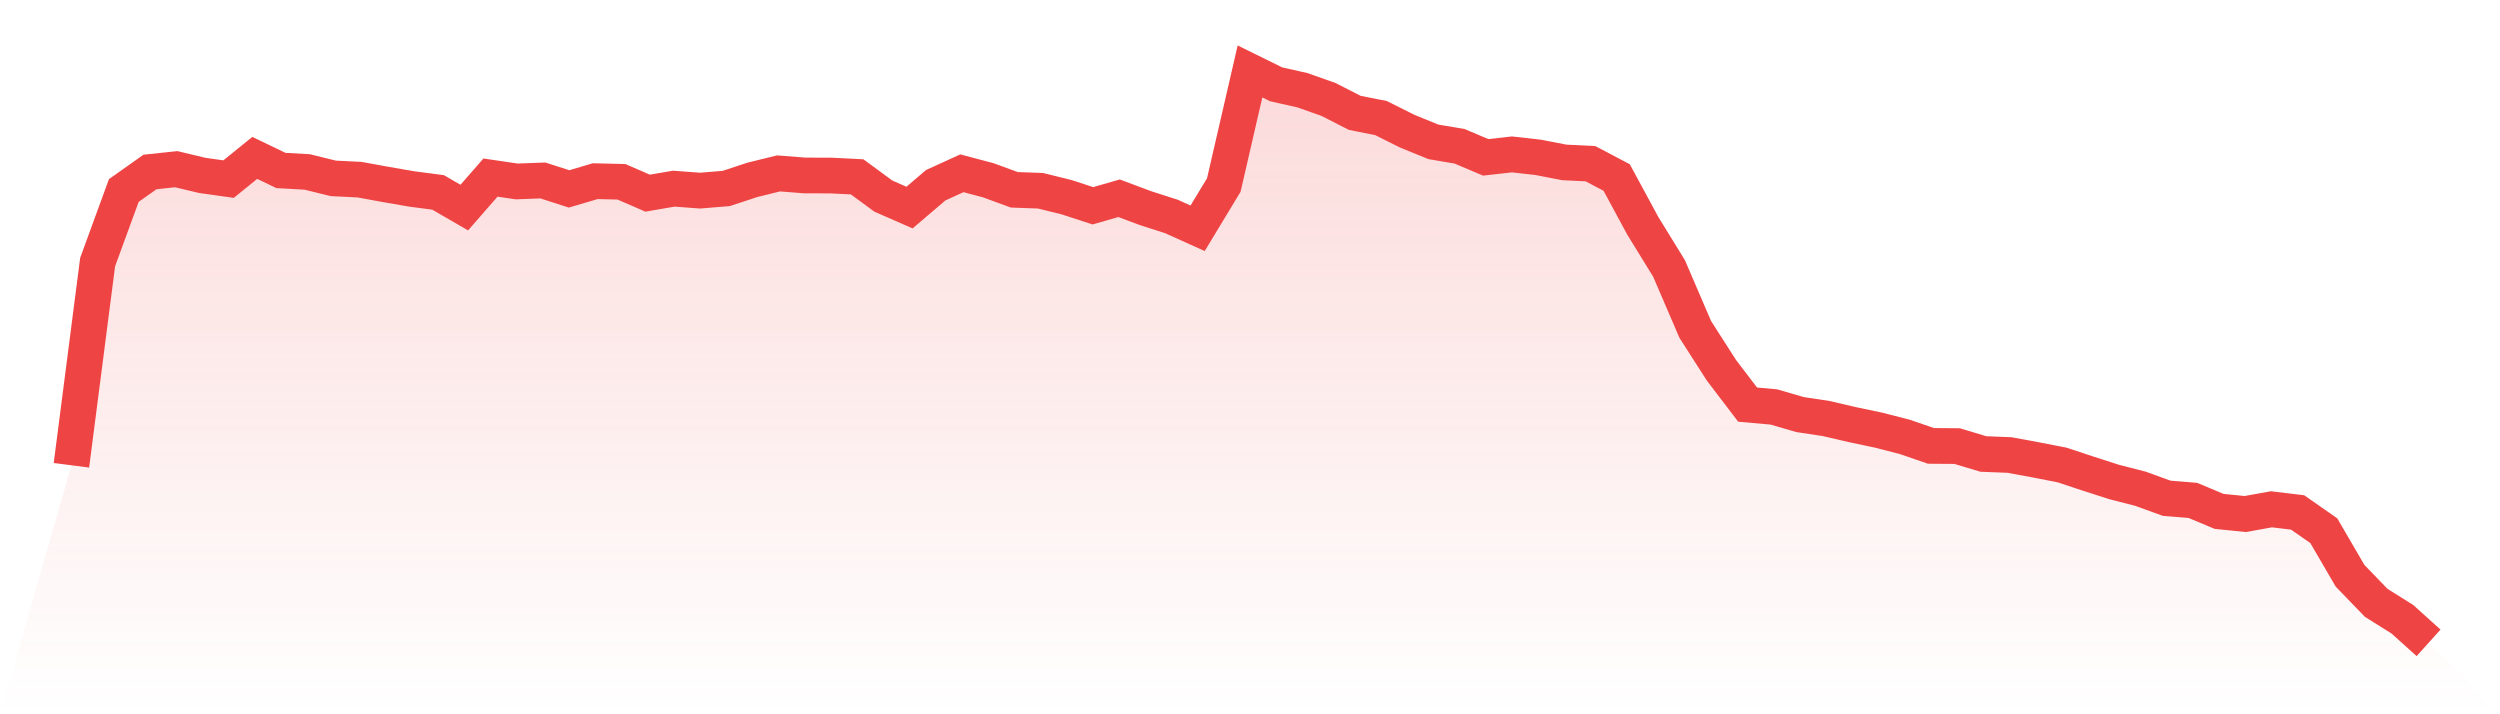
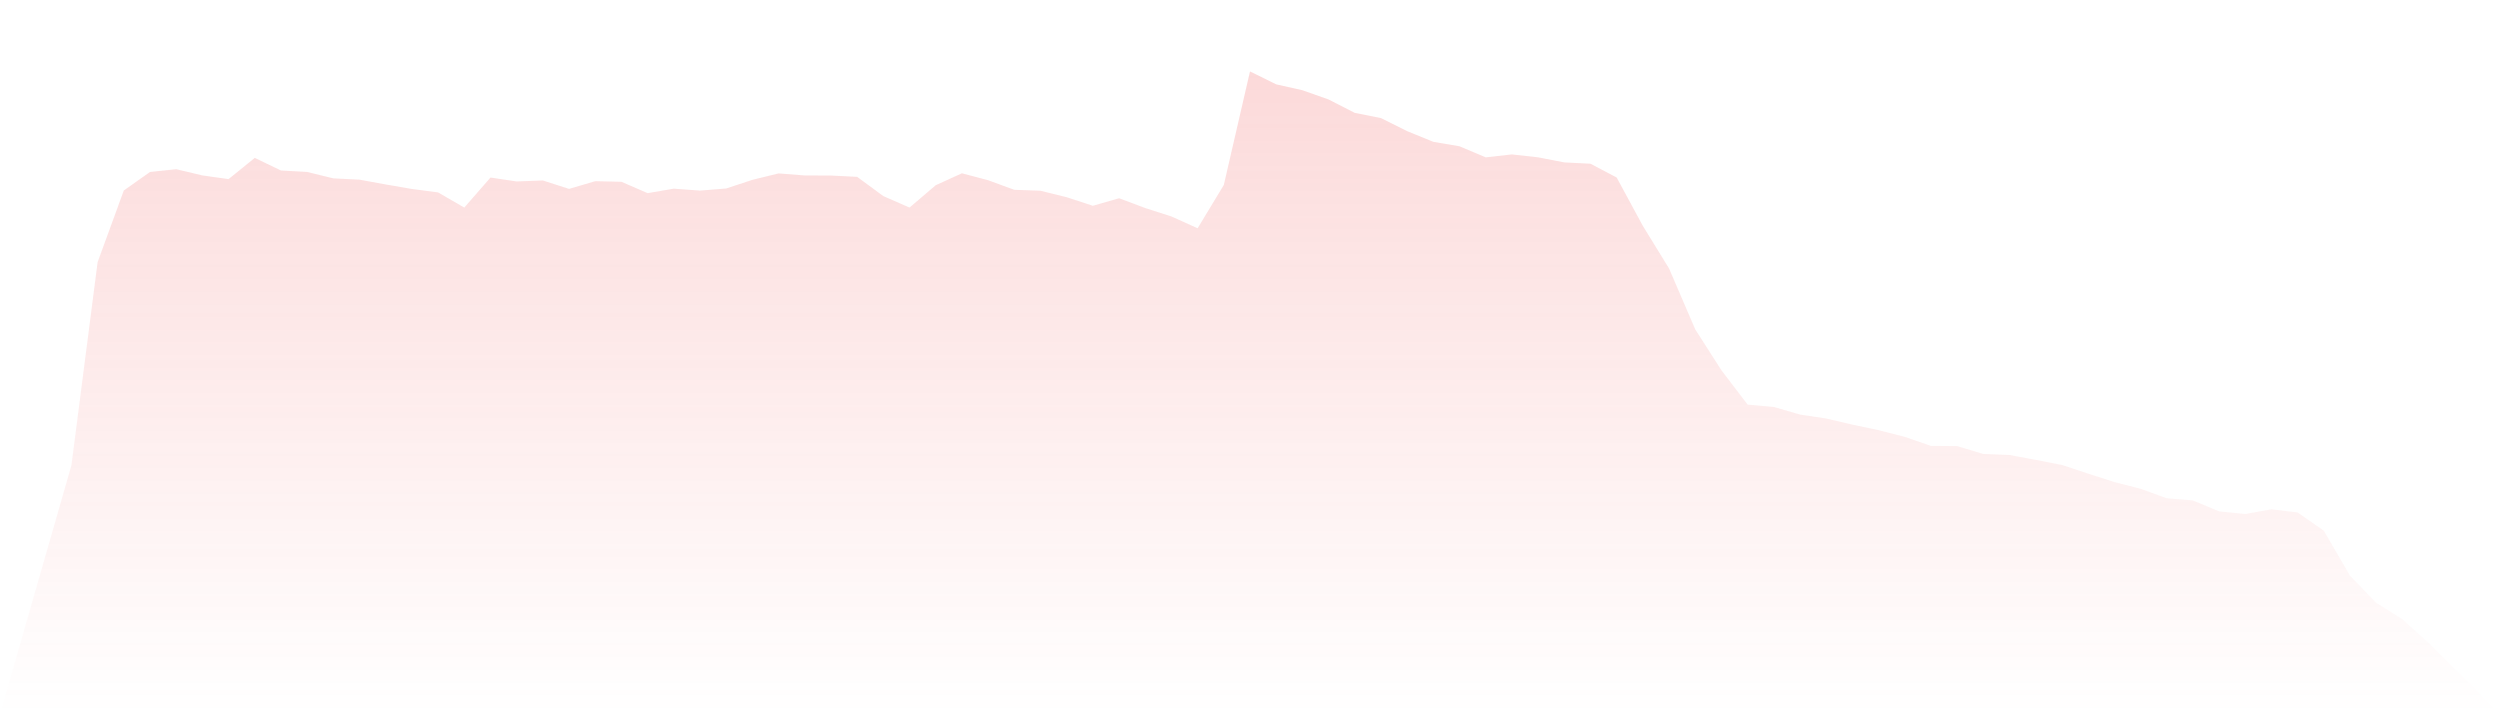
<svg xmlns="http://www.w3.org/2000/svg" viewBox="0 0 140 40">
  <defs>
    <linearGradient id="gradient" x1="0" x2="0" y1="0" y2="1">
      <stop offset="0%" stop-color="#ef4444" stop-opacity="0.2" />
      <stop offset="100%" stop-color="#ef4444" stop-opacity="0" />
    </linearGradient>
  </defs>
  <path d="M4,26.056 L4,26.056 L5.467,14.678 L6.933,10.668 L8.4,9.631 L9.867,9.474 L11.333,9.824 L12.8,10.03 L14.267,8.842 L15.733,9.547 L17.2,9.629 L18.667,9.989 L20.133,10.061 L21.6,10.329 L23.067,10.583 L24.533,10.775 L26,11.625 L27.467,9.944 L28.933,10.161 L30.4,10.106 L31.867,10.578 L33.333,10.146 L34.8,10.18 L36.267,10.817 L37.733,10.565 L39.2,10.675 L40.667,10.555 L42.133,10.072 L43.6,9.711 L45.067,9.826 L46.533,9.83 L48,9.904 L49.467,10.982 L50.933,11.624 L52.4,10.373 L53.867,9.704 L55.333,10.092 L56.8,10.629 L58.267,10.682 L59.733,11.044 L61.2,11.524 L62.667,11.102 L64.133,11.651 L65.6,12.122 L67.067,12.783 L68.533,10.36 L70,4 L71.467,4.723 L72.933,5.052 L74.4,5.571 L75.867,6.321 L77.333,6.611 L78.8,7.344 L80.267,7.943 L81.733,8.192 L83.2,8.812 L84.667,8.647 L86.133,8.811 L87.6,9.095 L89.067,9.168 L90.533,9.94 L92,12.651 L93.467,15.035 L94.933,18.445 L96.4,20.735 L97.867,22.659 L99.333,22.789 L100.8,23.216 L102.267,23.437 L103.733,23.779 L105.2,24.089 L106.667,24.465 L108.133,24.97 L109.6,24.981 L111.067,25.423 L112.533,25.481 L114,25.752 L115.467,26.037 L116.933,26.522 L118.4,26.994 L119.867,27.37 L121.333,27.902 L122.8,28.023 L124.267,28.637 L125.733,28.785 L127.2,28.521 L128.667,28.697 L130.133,29.72 L131.6,32.239 L133.067,33.759 L134.533,34.678 L136,36 L140,40 L0,40 z" fill="url(#gradient)" />
-   <path d="M4,26.056 L4,26.056 L5.467,14.678 L6.933,10.668 L8.4,9.631 L9.867,9.474 L11.333,9.824 L12.8,10.03 L14.267,8.842 L15.733,9.547 L17.2,9.629 L18.667,9.989 L20.133,10.061 L21.6,10.329 L23.067,10.583 L24.533,10.775 L26,11.625 L27.467,9.944 L28.933,10.161 L30.4,10.106 L31.867,10.578 L33.333,10.146 L34.8,10.18 L36.267,10.817 L37.733,10.565 L39.2,10.675 L40.667,10.555 L42.133,10.072 L43.6,9.711 L45.067,9.826 L46.533,9.83 L48,9.904 L49.467,10.982 L50.933,11.624 L52.4,10.373 L53.867,9.704 L55.333,10.092 L56.8,10.629 L58.267,10.682 L59.733,11.044 L61.2,11.524 L62.667,11.102 L64.133,11.651 L65.6,12.122 L67.067,12.783 L68.533,10.36 L70,4 L71.467,4.723 L72.933,5.052 L74.4,5.571 L75.867,6.321 L77.333,6.611 L78.8,7.344 L80.267,7.943 L81.733,8.192 L83.2,8.812 L84.667,8.647 L86.133,8.811 L87.6,9.095 L89.067,9.168 L90.533,9.94 L92,12.651 L93.467,15.035 L94.933,18.445 L96.4,20.735 L97.867,22.659 L99.333,22.789 L100.8,23.216 L102.267,23.437 L103.733,23.779 L105.2,24.089 L106.667,24.465 L108.133,24.97 L109.6,24.981 L111.067,25.423 L112.533,25.481 L114,25.752 L115.467,26.037 L116.933,26.522 L118.4,26.994 L119.867,27.37 L121.333,27.902 L122.8,28.023 L124.267,28.637 L125.733,28.785 L127.2,28.521 L128.667,28.697 L130.133,29.72 L131.6,32.239 L133.067,33.759 L134.533,34.678 L136,36" fill="none" stroke="#ef4444" stroke-width="2" />
</svg>